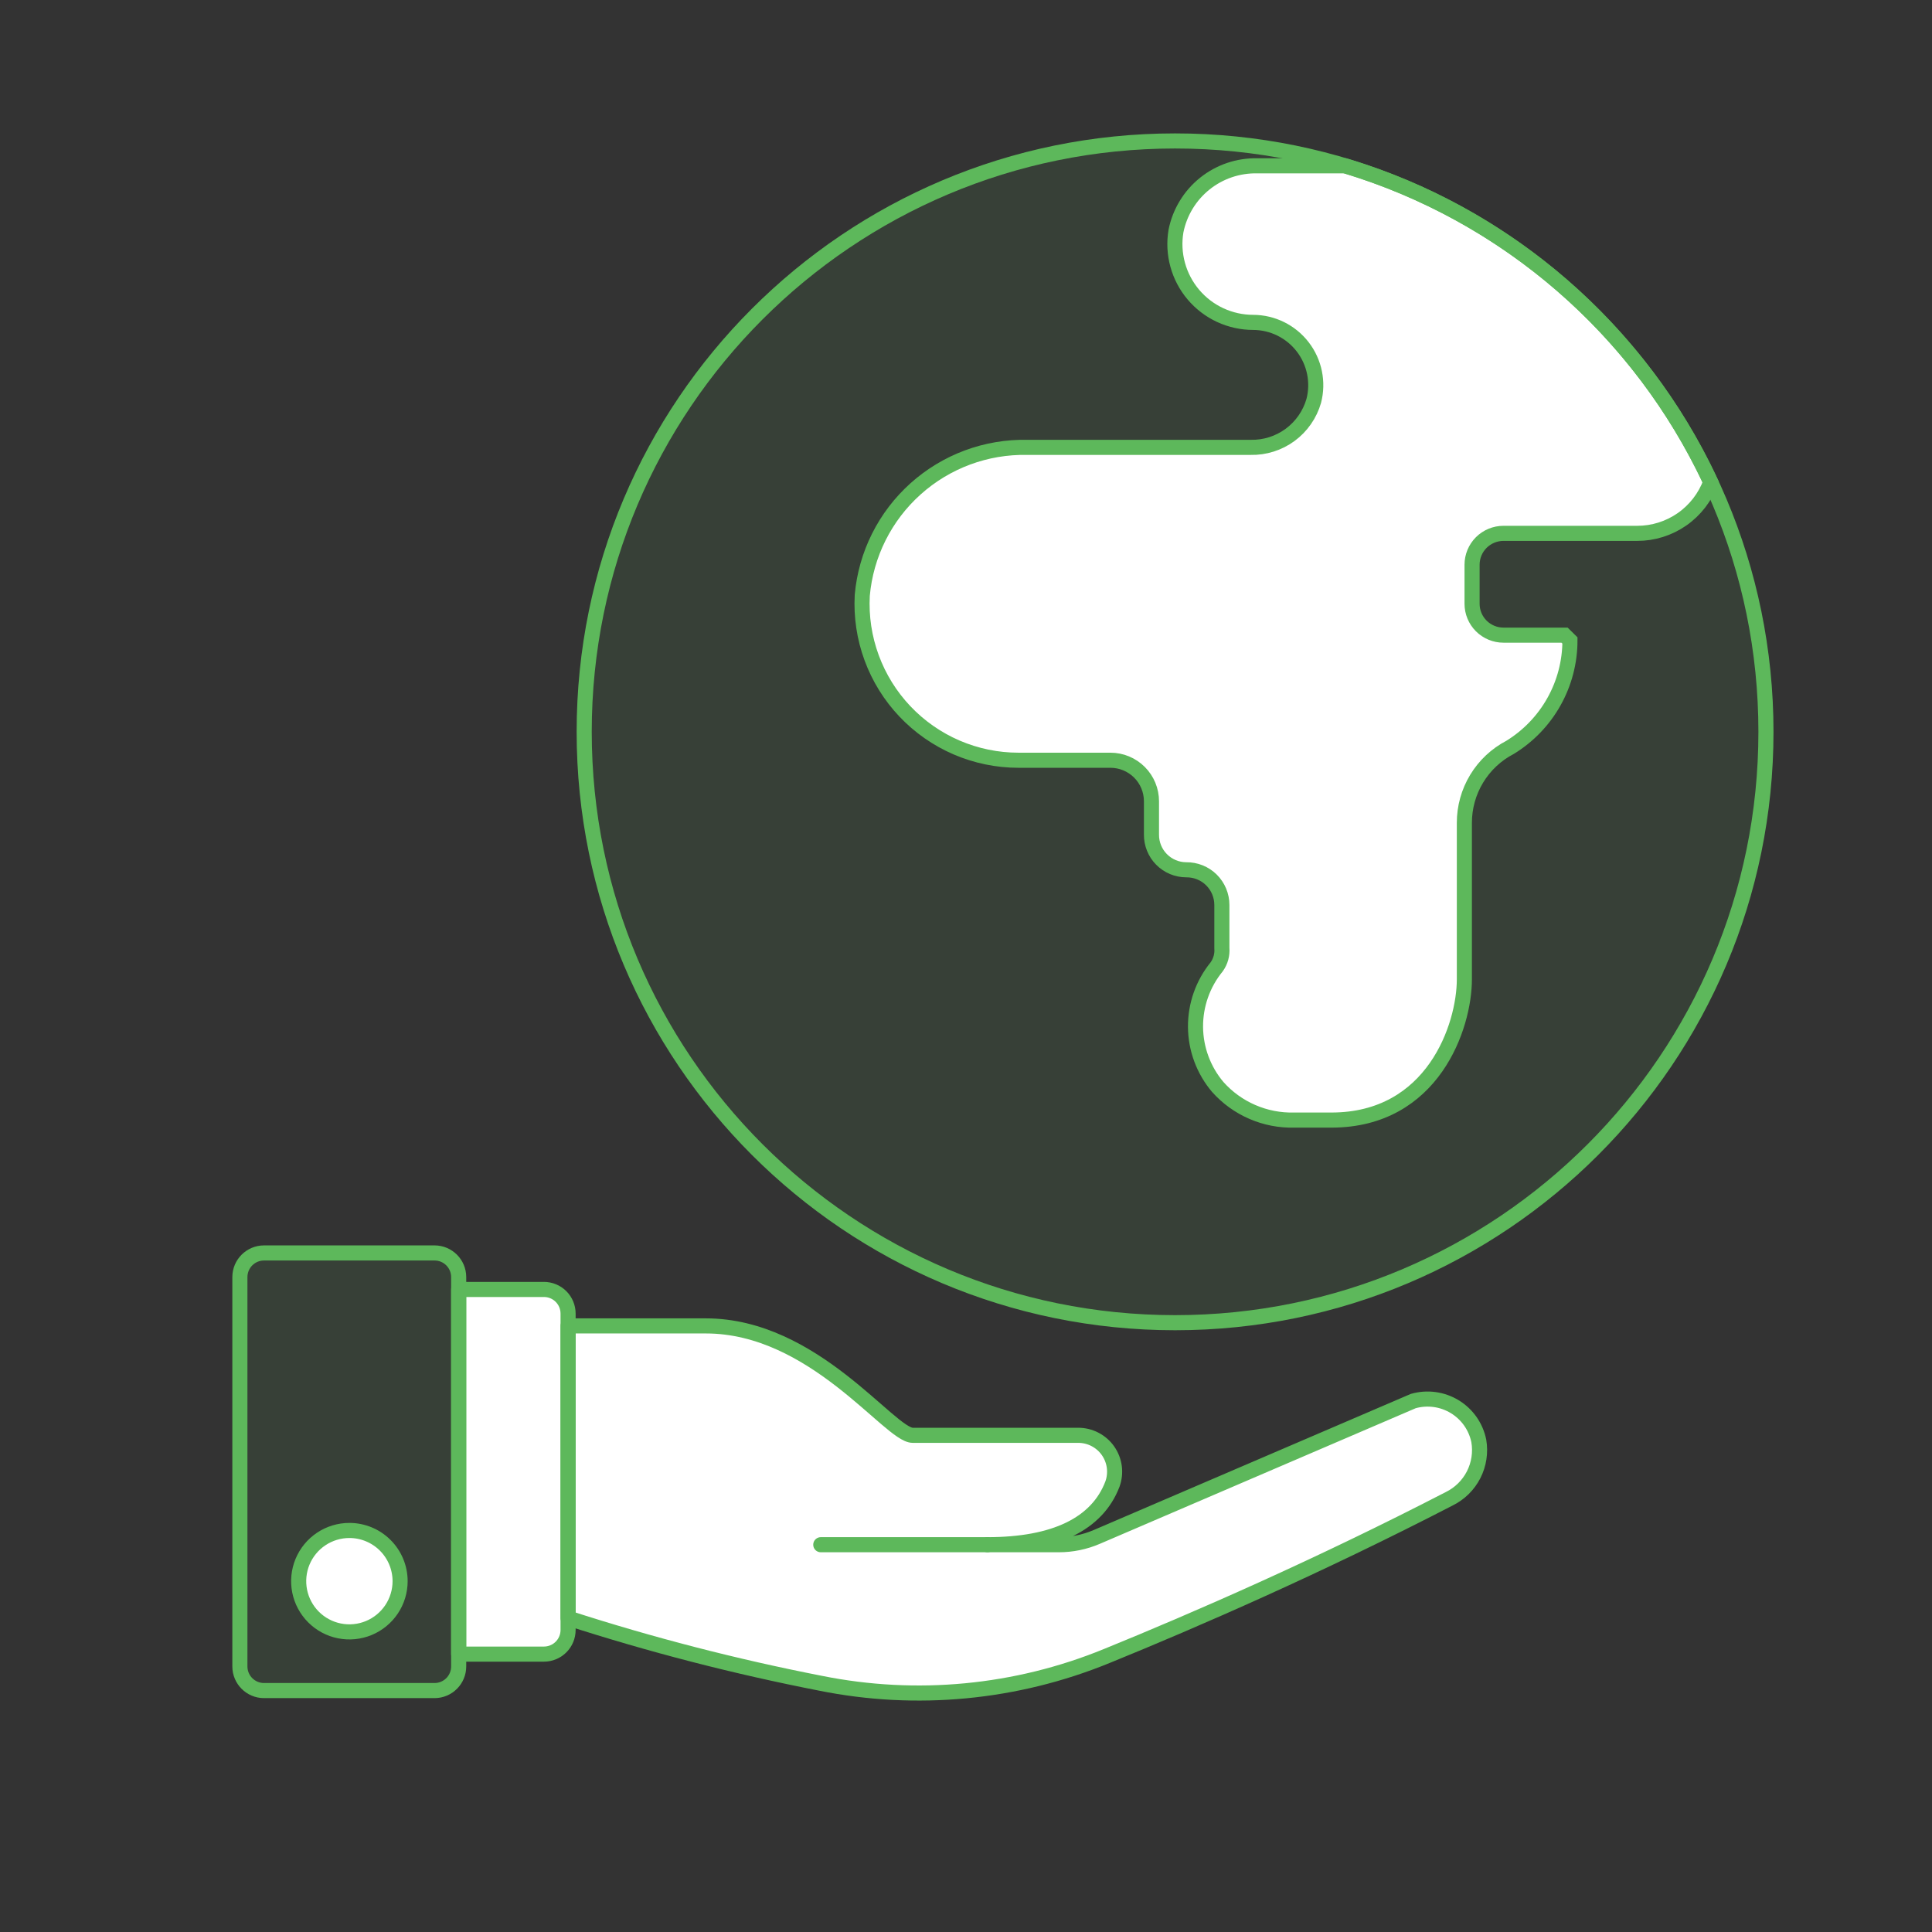
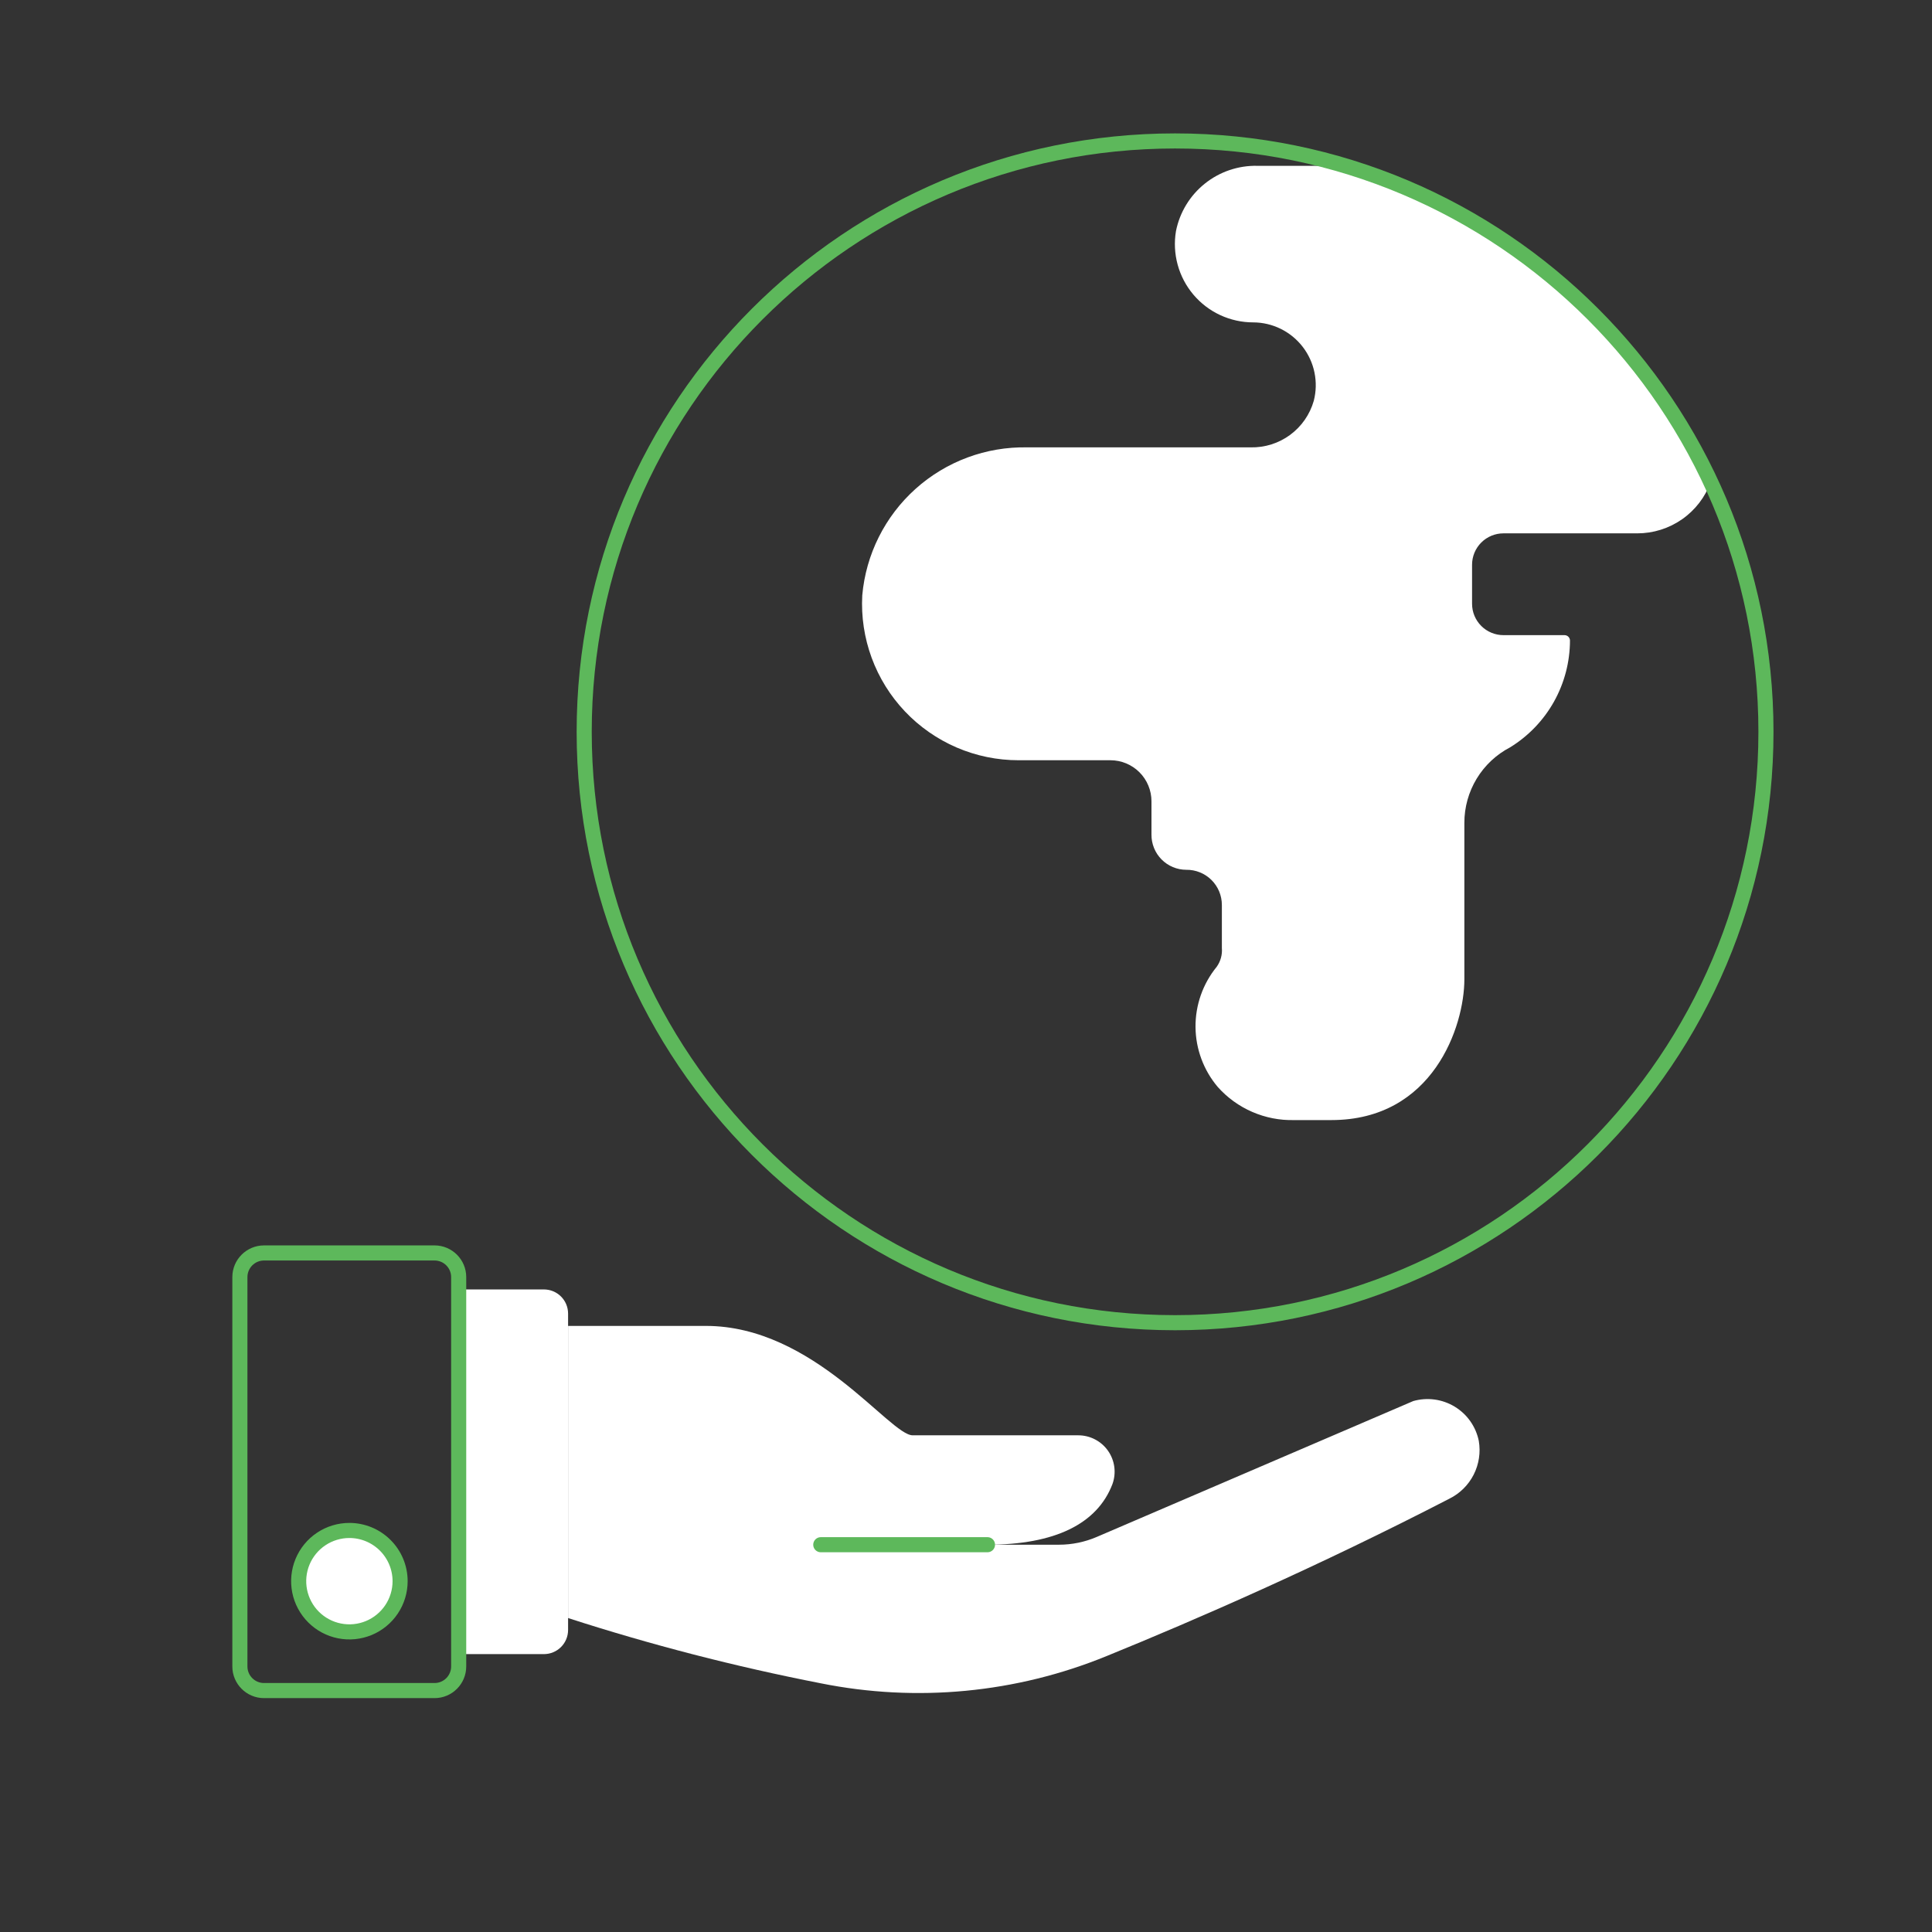
<svg xmlns="http://www.w3.org/2000/svg" width="128" height="128" viewBox="0 0 128 128" fill="none">
  <rect x="0" y="0" width="128" height="128" fill="#333333" stroke="none" />
-   <path d="M77.852 87.632C99.472 87.632 116.999 70.105 116.999 48.485C116.999 26.865 99.472 9.338 77.852 9.338C56.231 9.338 38.704 26.865 38.704 48.485C38.704 70.105 56.231 87.632 77.852 87.632Z" fill="#5DB85B" fill-opacity="0.1" />
  <path d="M113.339 31.938C111.002 26.939 107.636 22.49 103.463 18.88C99.29 15.27 94.403 12.58 89.12 10.986H83.303C82.04 10.958 80.808 11.376 79.822 12.166C78.836 12.956 78.16 14.067 77.912 15.306C77.786 16.05 77.824 16.813 78.024 17.541C78.223 18.269 78.579 18.945 79.066 19.521C79.554 20.098 80.161 20.561 80.846 20.878C81.531 21.195 82.277 21.359 83.032 21.359C83.666 21.361 84.29 21.509 84.858 21.79C85.425 22.071 85.921 22.478 86.308 22.979C86.695 23.481 86.962 24.064 87.088 24.685C87.215 25.306 87.199 25.947 87.04 26.56C86.781 27.463 86.231 28.254 85.475 28.811C84.719 29.368 83.8 29.659 82.861 29.639H68.063C65.336 29.583 62.691 30.565 60.66 32.386C58.63 34.207 57.367 36.73 57.127 39.447C57.051 40.852 57.263 42.259 57.749 43.581C58.235 44.902 58.985 46.111 59.954 47.133C60.922 48.154 62.089 48.968 63.382 49.525C64.676 50.081 66.069 50.368 67.477 50.368H73.568C74.29 50.368 74.981 50.655 75.492 51.165C76.002 51.675 76.288 52.367 76.288 53.088V55.293C76.285 55.598 76.343 55.9 76.457 56.182C76.571 56.465 76.74 56.721 76.954 56.938C77.168 57.155 77.423 57.328 77.704 57.446C77.985 57.563 78.286 57.625 78.591 57.626C78.899 57.621 79.206 57.679 79.492 57.794C79.779 57.909 80.039 58.08 80.259 58.297C80.479 58.514 80.653 58.773 80.772 59.057C80.891 59.343 80.952 59.648 80.952 59.957V62.807C80.989 63.249 80.868 63.69 80.611 64.051C79.691 65.178 79.194 66.591 79.206 68.045C79.219 69.5 79.74 70.904 80.68 72.015C81.314 72.726 82.095 73.291 82.97 73.669C83.844 74.048 84.79 74.232 85.743 74.208H88.208C94.944 74.208 97.018 67.991 97.018 64.88V54.517C97.016 53.486 97.298 52.474 97.832 51.592C98.366 50.709 99.132 49.991 100.047 49.514C101.258 48.77 102.258 47.729 102.953 46.49C103.647 45.25 104.013 43.853 104.015 42.432C104.013 42.338 103.974 42.249 103.907 42.183C103.84 42.118 103.75 42.081 103.656 42.08H99.608C99.056 42.08 98.528 41.861 98.137 41.471C97.747 41.081 97.528 40.552 97.528 40V37.416C97.528 36.864 97.747 36.336 98.137 35.945C98.528 35.555 99.056 35.336 99.608 35.336H108.471C109.533 35.337 110.569 35.011 111.44 34.404C112.311 33.796 112.974 32.935 113.339 31.938Z" fill="white" />
-   <path d="M113.339 31.938C111.002 26.939 107.636 22.49 103.463 18.88C99.29 15.27 94.403 12.58 89.12 10.986H83.303C82.04 10.958 80.807 11.376 79.822 12.165C78.836 12.955 78.16 14.067 77.912 15.306C77.786 16.05 77.824 16.813 78.024 17.541C78.223 18.269 78.579 18.945 79.066 19.521C79.554 20.098 80.161 20.561 80.846 20.878C81.531 21.195 82.277 21.359 83.032 21.359C83.666 21.362 84.29 21.509 84.858 21.79C85.425 22.071 85.921 22.478 86.308 22.98C86.695 23.481 86.962 24.065 87.088 24.685C87.215 25.306 87.199 25.947 87.04 26.56C86.781 27.462 86.23 28.254 85.475 28.811C84.719 29.367 83.8 29.659 82.861 29.639H68.063C65.336 29.583 62.691 30.565 60.66 32.386C58.63 34.207 57.367 36.73 57.127 39.447C57.051 40.853 57.263 42.259 57.749 43.581C58.235 44.902 58.985 46.111 59.954 47.133C60.922 48.154 62.089 48.968 63.382 49.525C64.676 50.081 66.069 50.368 67.477 50.368H73.568C74.29 50.368 74.981 50.655 75.492 51.165C76.002 51.675 76.288 52.367 76.288 53.088V55.293C76.285 55.598 76.343 55.9 76.457 56.182C76.571 56.465 76.74 56.722 76.954 56.938C77.168 57.155 77.423 57.328 77.704 57.446C77.985 57.563 78.286 57.625 78.591 57.626C78.899 57.622 79.206 57.679 79.492 57.794C79.779 57.909 80.039 58.08 80.259 58.297C80.479 58.514 80.653 58.773 80.772 59.058C80.891 59.343 80.952 59.648 80.952 59.957V62.807C80.989 63.249 80.868 63.69 80.611 64.051C79.691 65.178 79.194 66.591 79.206 68.045C79.219 69.5 79.74 70.904 80.68 72.015C81.314 72.726 82.095 73.291 82.97 73.669C83.844 74.048 84.79 74.232 85.743 74.208H88.208C94.944 74.208 97.018 67.991 97.018 64.88V54.517C97.016 53.486 97.298 52.474 97.832 51.592C98.366 50.709 99.132 49.991 100.047 49.514C101.258 48.771 102.259 47.73 102.953 46.49C103.648 45.251 104.013 43.853 104.013 42.432C103.877 42.296 103.794 42.215 103.656 42.08H99.608C99.057 42.08 98.528 41.861 98.137 41.471C97.747 41.081 97.528 40.552 97.528 40V37.416C97.528 36.864 97.747 36.336 98.137 35.945C98.528 35.555 99.057 35.336 99.608 35.336H108.471C109.533 35.337 110.569 35.011 111.44 34.404C112.311 33.796 112.974 32.935 113.339 31.938Z" stroke="#5DB85B" stroke-miterlimit="10" />
  <path d="M77.852 87.632C99.472 87.632 116.999 70.105 116.999 48.485C116.999 26.865 99.472 9.338 77.852 9.338C56.231 9.338 38.704 26.865 38.704 48.485C38.704 70.105 56.231 87.632 77.852 87.632Z" stroke="#5DB85B" stroke-linecap="round" stroke-linejoin="round" />
  <path d="M37.637 107.2C43.121 108.973 48.707 110.415 54.364 111.52C60.724 112.801 67.322 112.173 73.327 109.714C79.223 107.314 87.386 103.755 96.012 99.299C96.71 98.957 97.278 98.398 97.632 97.706C97.985 97.014 98.105 96.225 97.973 95.459C97.877 94.992 97.686 94.55 97.412 94.16C97.137 93.77 96.785 93.442 96.377 93.194C95.969 92.947 95.515 92.786 95.043 92.723C94.57 92.659 94.089 92.694 93.631 92.824L72.663 101.826C71.872 102.165 71.02 102.341 70.159 102.341H65.423C69.872 102.341 72.695 100.971 73.703 98.322C73.835 97.957 73.876 97.566 73.825 97.182C73.773 96.798 73.63 96.432 73.407 96.115C73.184 95.798 72.888 95.54 72.543 95.362C72.199 95.184 71.817 95.092 71.429 95.093H60.468C58.946 95.093 53.932 87.845 46.77 87.845H37.637V107.2Z" fill="white" />
  <path d="M30.389 109.589H36.037C36.462 109.589 36.868 109.42 37.169 109.12C37.469 108.82 37.637 108.413 37.637 107.989V87.029C37.637 86.605 37.469 86.198 37.169 85.898C36.868 85.597 36.462 85.429 36.037 85.429H30.389V109.589Z" fill="white" />
-   <path d="M30.389 109.589H36.037C36.462 109.589 36.868 109.42 37.169 109.12C37.469 108.82 37.637 108.413 37.637 107.989V87.029C37.637 86.605 37.469 86.198 37.169 85.898C36.868 85.597 36.462 85.429 36.037 85.429H30.389V109.589Z" stroke="#5DB85B" stroke-linecap="round" stroke-linejoin="round" />
-   <path d="M28.789 83.011H17.493C16.609 83.011 15.893 83.728 15.893 84.611V110.405C15.893 111.289 16.609 112.005 17.493 112.005H28.789C29.673 112.005 30.389 111.289 30.389 110.405V84.611C30.389 83.728 29.673 83.011 28.789 83.011Z" fill="#5DB85B" fill-opacity="0.1" />
  <path d="M28.789 83.011H17.493C16.609 83.011 15.893 83.728 15.893 84.611V110.405C15.893 111.289 16.609 112.005 17.493 112.005H28.789C29.673 112.005 30.389 111.289 30.389 110.405V84.611C30.389 83.728 29.673 83.011 28.789 83.011Z" stroke="#5DB85B" stroke-linecap="round" stroke-linejoin="round" />
-   <path d="M37.637 107.2C43.121 108.973 48.707 110.415 54.364 111.52C60.724 112.801 67.322 112.173 73.327 109.714C79.223 107.314 87.386 103.755 96.012 99.299C96.71 98.957 97.278 98.398 97.632 97.706C97.985 97.014 98.105 96.225 97.973 95.459C97.877 94.992 97.686 94.55 97.412 94.16C97.137 93.77 96.785 93.442 96.377 93.194C95.969 92.947 95.515 92.786 95.043 92.723C94.57 92.659 94.089 92.694 93.631 92.824L72.663 101.826C71.872 102.165 71.02 102.341 70.159 102.341H65.423C69.872 102.341 72.695 100.971 73.703 98.322C73.835 97.957 73.876 97.566 73.825 97.182C73.773 96.798 73.63 96.432 73.407 96.115C73.184 95.798 72.888 95.54 72.543 95.362C72.199 95.184 71.817 95.092 71.429 95.093H60.468C58.946 95.093 53.932 87.845 46.77 87.845H37.637V107.2Z" stroke="#5DB85B" stroke-linecap="round" stroke-linejoin="round" />
  <path d="M26.508 104.757C26.508 105.421 26.311 106.071 25.941 106.624C25.572 107.176 25.047 107.607 24.433 107.861C23.82 108.115 23.144 108.182 22.492 108.052C21.84 107.923 21.242 107.603 20.772 107.133C20.302 106.663 19.982 106.064 19.852 105.412C19.723 104.761 19.789 104.085 20.043 103.471C20.298 102.857 20.728 102.332 21.281 101.963C21.834 101.594 22.483 101.397 23.148 101.397C24.039 101.397 24.893 101.751 25.523 102.381C26.154 103.011 26.508 103.866 26.508 104.757Z" fill="white" stroke="#5DB85B" stroke-linecap="round" stroke-linejoin="round" />
  <path d="M54.379 102.341H65.423" stroke="#5DB85B" stroke-linecap="round" stroke-linejoin="round" />
</svg>